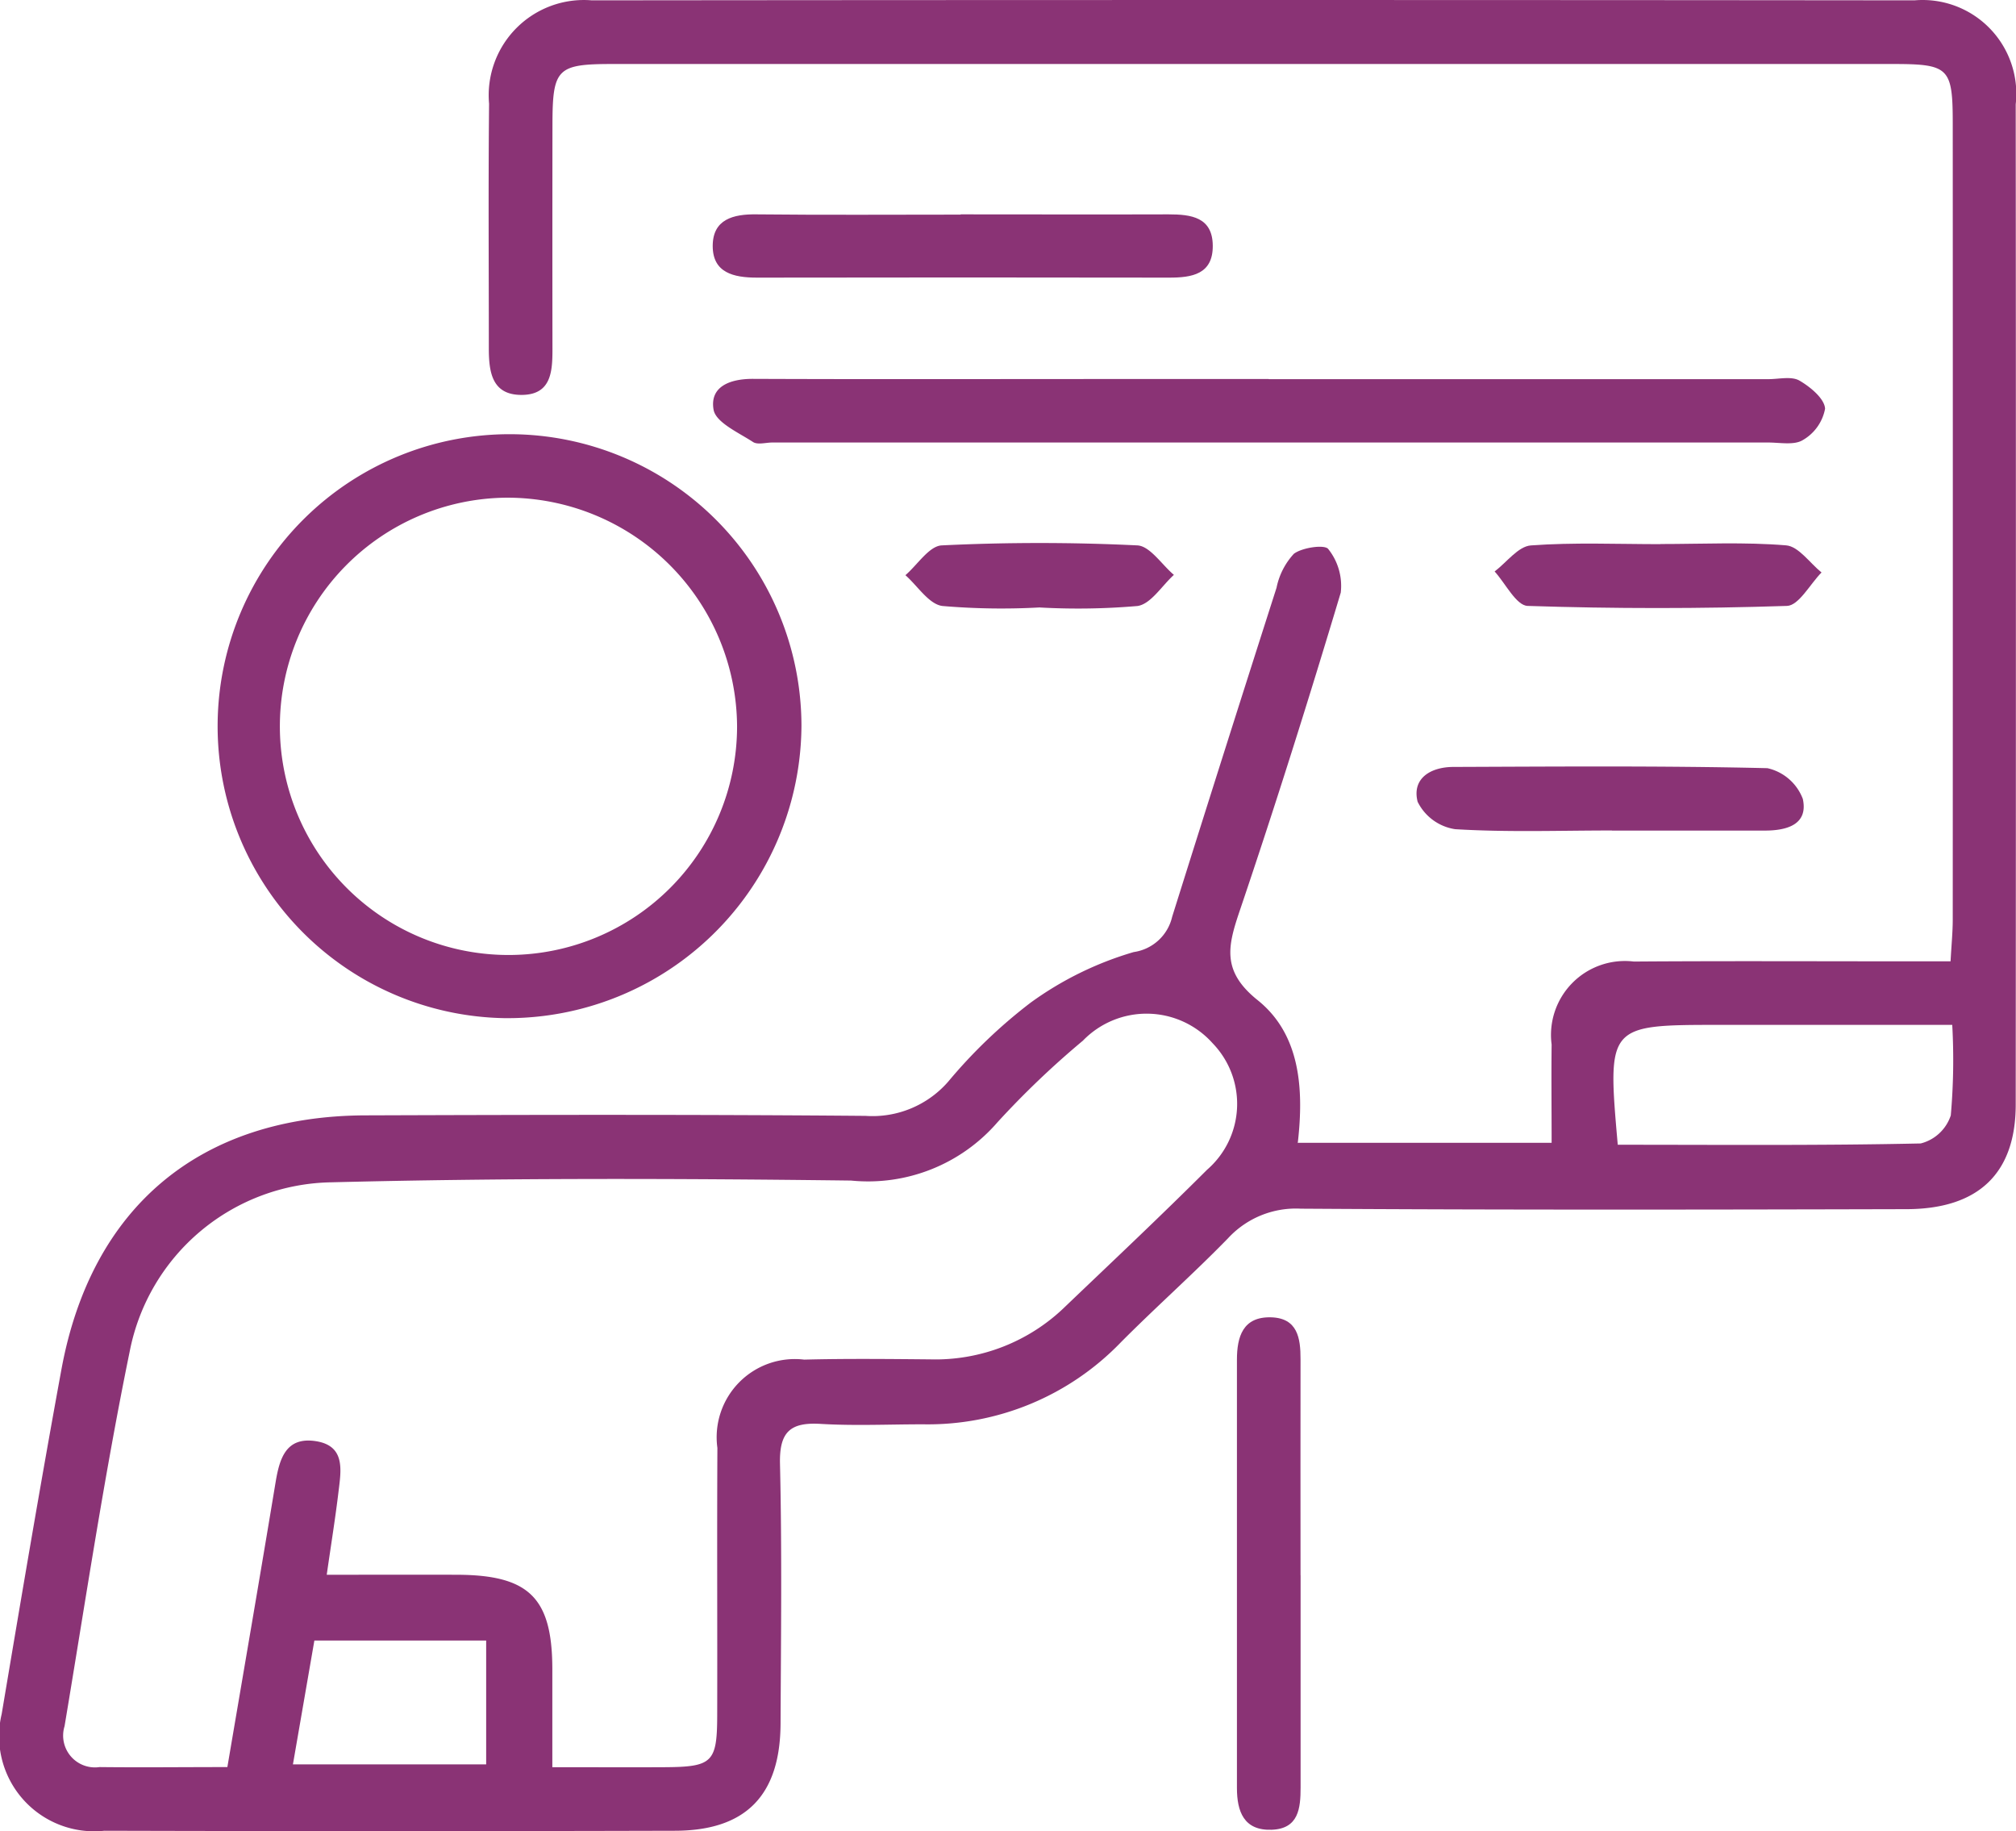
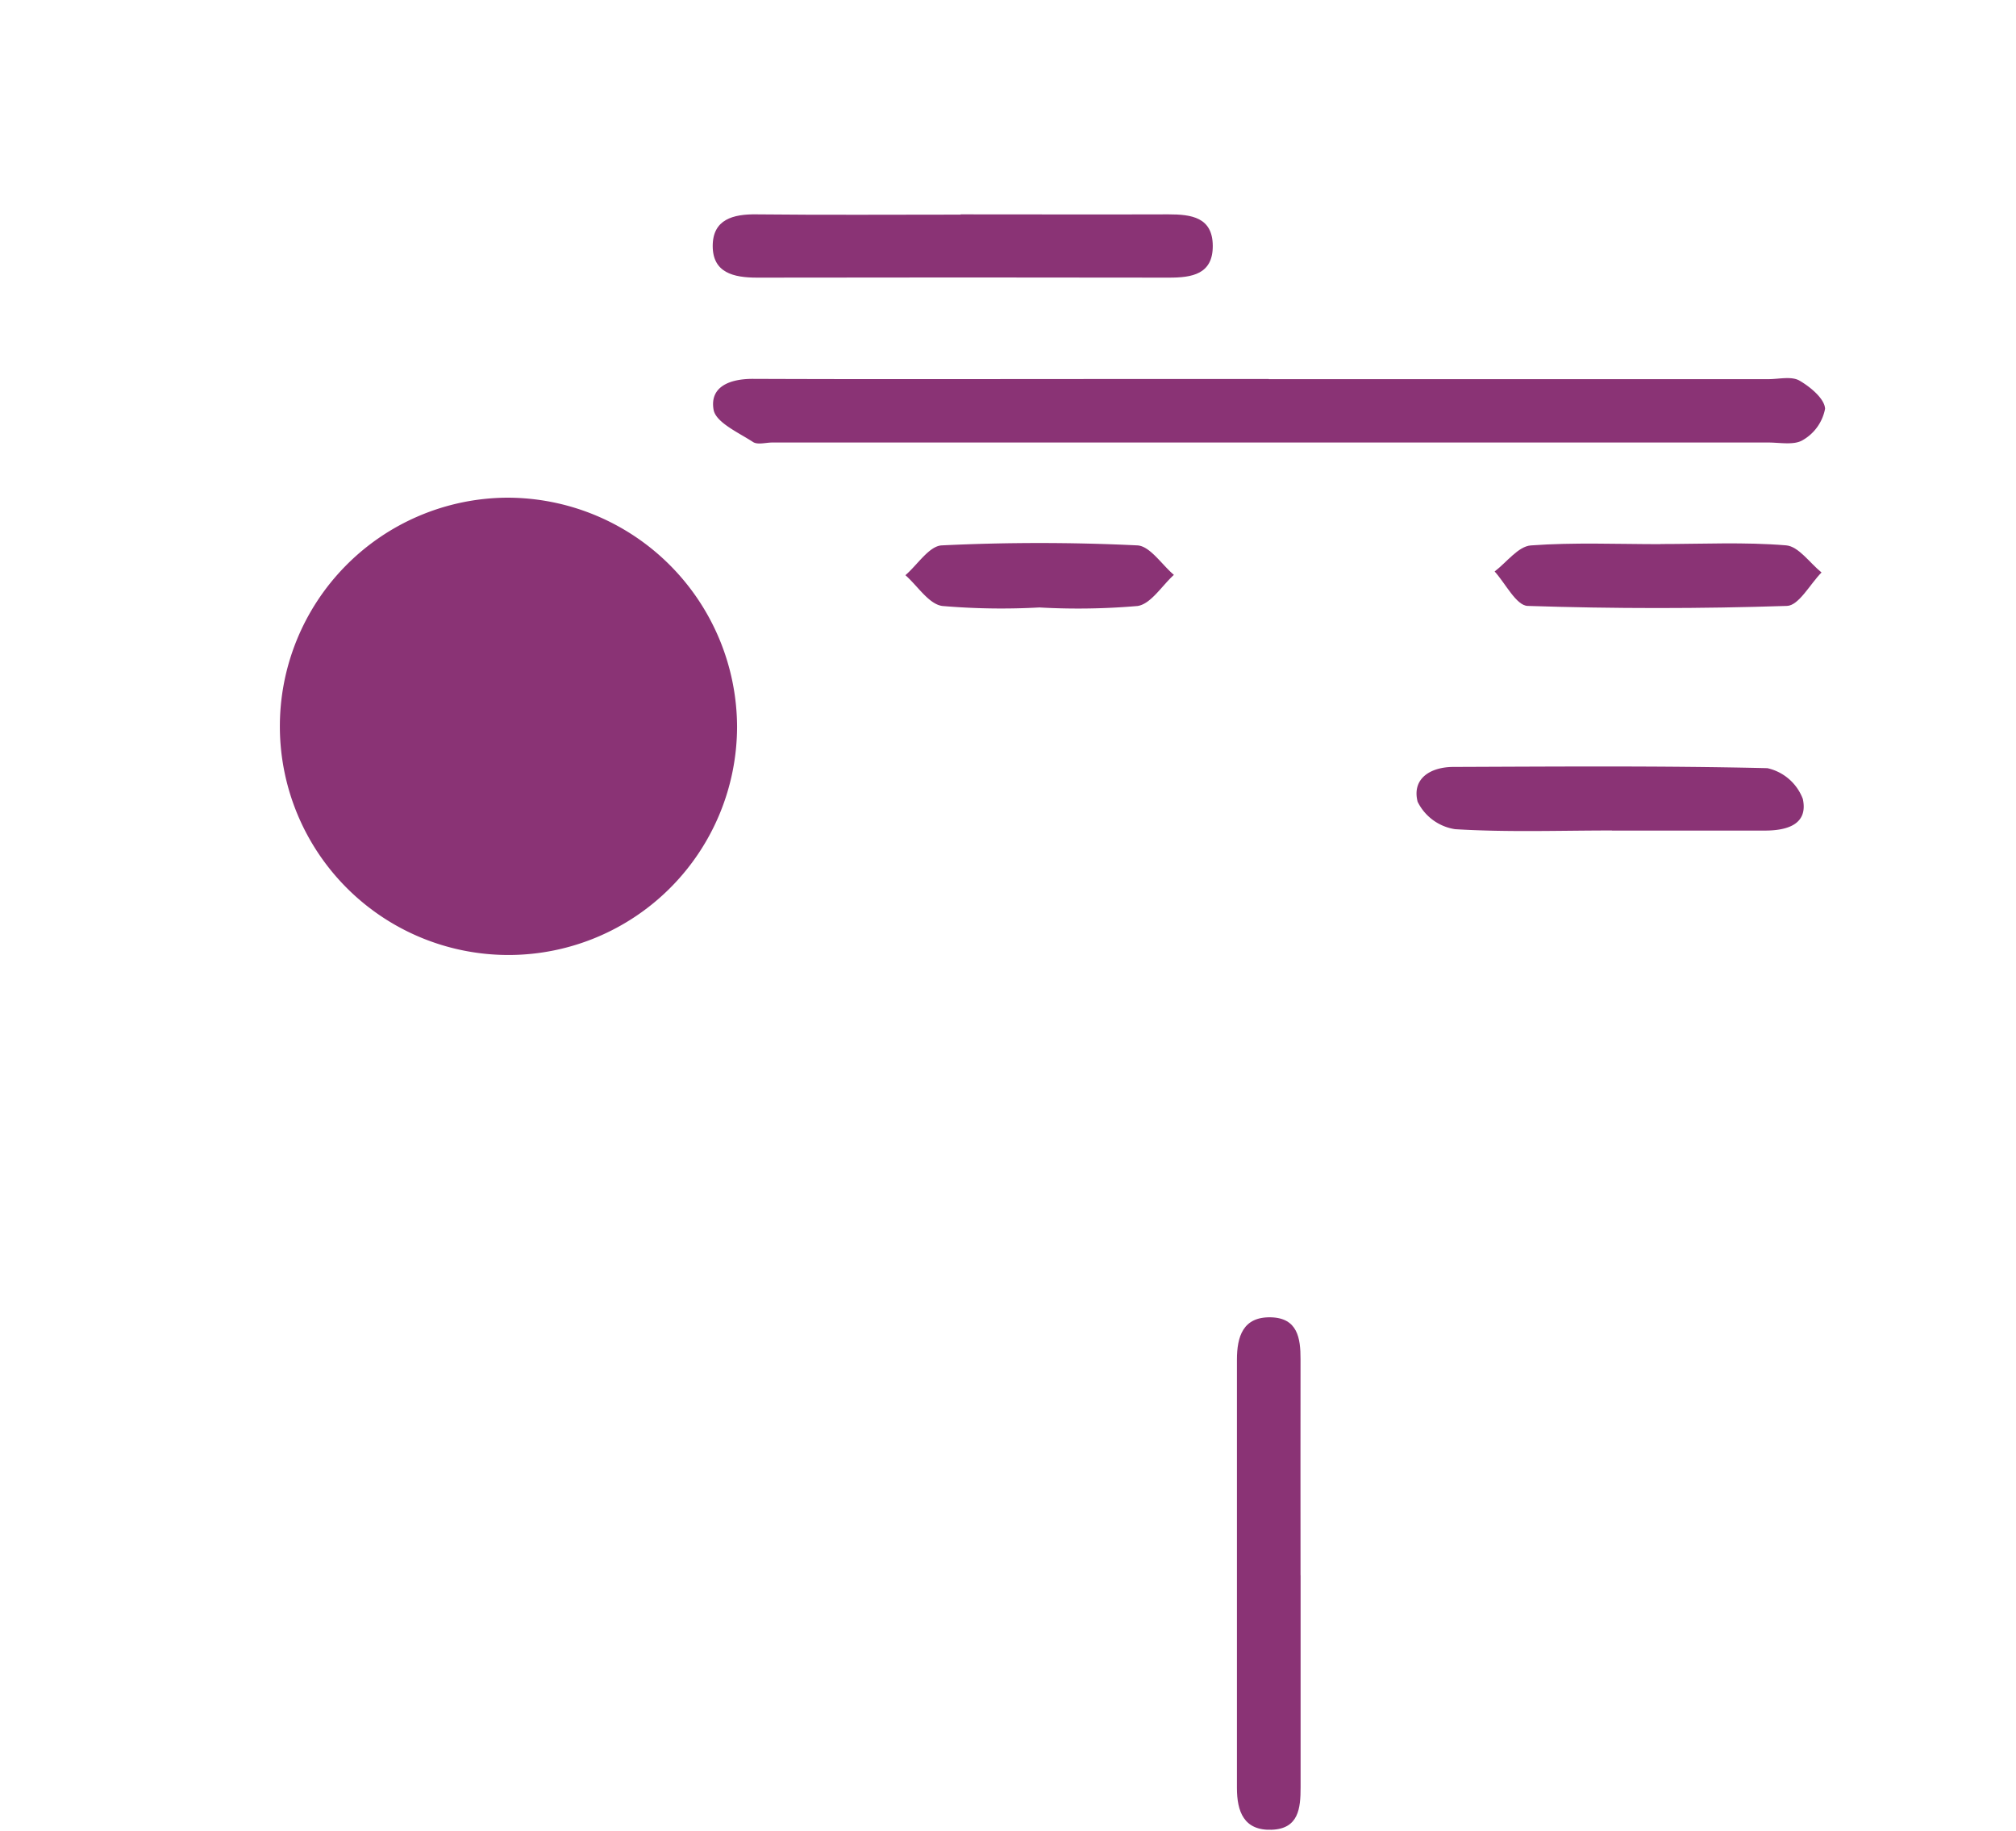
<svg xmlns="http://www.w3.org/2000/svg" width="63.743" height="57.883" viewBox="0 0 63.743 57.883">
  <g id="Group_3043" data-name="Group 3043" transform="translate(-563 -1883.998)">
-     <path id="Path_1946" data-name="Path 1946" d="M53.9,479.639h8.015c0-1.056-.012-2.082,0-3.106a2.337,2.337,0,0,1,2.6-2.624c2.863-.021,5.725-.007,8.588-.007h1.426c.028-.52.069-.921.069-1.322q.005-12.572,0-25.143c0-1.791-.111-1.9-1.916-1.9H32.231c-1.765,0-1.905.141-1.908,1.92q-.005,3.547,0,7.095c0,.7-.037,1.428-.948,1.445-.971.018-1.065-.728-1.064-1.486,0-2.573-.018-5.145.008-7.717a3.01,3.01,0,0,1,3.248-3.269q20.911-.021,41.822,0a2.964,2.964,0,0,1,3.2,3.286q.011,15.808,0,31.616c0,2.168-1.169,3.3-3.439,3.309-6.389.016-12.778.026-19.167-.015a2.915,2.915,0,0,0-2.3.936c-1.1,1.129-2.283,2.175-3.394,3.294a8.472,8.472,0,0,1-6.251,2.586c-1.079,0-2.16.051-3.235-.013-.961-.058-1.309.253-1.286,1.26.064,2.737.031,5.476.018,8.215-.01,2.262-1.092,3.38-3.334,3.386q-9.023.024-18.046,0a3.007,3.007,0,0,1-3.247-3.689c.611-3.632,1.223-7.264,1.888-10.886.944-5.148,4.391-8.022,9.615-8.039,5.269-.018,10.539-.029,15.808.016a3.175,3.175,0,0,0,2.622-1.088,16.178,16.178,0,0,1,2.6-2.49,10.614,10.614,0,0,1,3.261-1.6,1.458,1.458,0,0,0,1.215-1.115q1.635-5.206,3.3-10.4a2.232,2.232,0,0,1,.549-1.075c.266-.2.98-.3,1.088-.148a1.867,1.867,0,0,1,.394,1.375c-1.009,3.366-2.064,6.719-3.191,10.047-.379,1.119-.588,1.914.561,2.835,1.343,1.076,1.471,2.787,1.27,4.521M30.323,499.376c1.31,0,2.427.006,3.545,0,1.511-.009,1.66-.151,1.664-1.629.007-2.821-.009-5.641.006-8.462a2.472,2.472,0,0,1,2.743-2.793c1.327-.034,2.655-.02,3.982-.008a5.882,5.882,0,0,0,4.28-1.675c1.5-1.433,3.011-2.854,4.478-4.319a2.756,2.756,0,0,0,.174-4,2.8,2.8,0,0,0-4.1-.08,27.863,27.863,0,0,0-2.7,2.578,5.411,5.411,0,0,1-4.631,1.844c-5.474-.067-10.952-.084-16.424.055a6.606,6.606,0,0,0-6.381,5.333c-.807,3.929-1.4,7.9-2.063,11.86a1.006,1.006,0,0,0,1.106,1.292c1.321.015,2.642,0,4.042,0,.519-3.053,1.031-6.021,1.523-8.992.125-.756.326-1.457,1.275-1.31.933.145.8.91.719,1.574-.1.841-.236,1.679-.375,2.649,1.494,0,2.814-.005,4.133,0,2.261.01,2.99.729,3,2.951,0,.987,0,1.975,0,3.133M64.006,479.7c3.235,0,6.408.028,9.579-.041a1.351,1.351,0,0,0,.951-.887,19.954,19.954,0,0,0,.046-2.861H67.244c-3.57,0-3.57,0-3.238,3.789m-41.89,19.586h6.111v-3.914H22.795l-.678,3.914" transform="translate(550.145 1440.484)" fill="#8a3375" />
-     <path id="Path_1947" data-name="Path 1947" d="M49.226,517.088a9.23,9.23,0,1,1,9.392-9.253,9.295,9.295,0,0,1-9.392,9.253m.056-16.452a7.228,7.228,0,1,0,7.3,7.229,7.267,7.267,0,0,0-7.3-7.229" transform="translate(529.723 1399.094)" fill="#8a3375" />
+     <path id="Path_1947" data-name="Path 1947" d="M49.226,517.088m.056-16.452a7.228,7.228,0,1,0,7.3,7.229,7.267,7.267,0,0,0-7.3-7.229" transform="translate(529.723 1399.094)" fill="#8a3375" />
    <path id="Path_1948" data-name="Path 1948" d="M120.991,491.551h15.8c.332,0,.726-.1.98.047.345.2.794.573.808.889a1.452,1.452,0,0,1-.7.988c-.275.172-.724.079-1.1.079q-15.742,0-31.484,0c-.207,0-.467.079-.613-.016-.46-.3-1.177-.618-1.247-1.022-.127-.738.53-.977,1.249-.974,3.609.015,7.218.006,10.827.005h5.476" transform="translate(482.127 1404.432)" fill="#8a3375" />
    <path id="Path_1949" data-name="Path 1949" d="M171.955,618.918q0,3.352,0,6.7c0,.663-.062,1.309-.913,1.34-.882.032-1.1-.578-1.1-1.322q0-6.766,0-13.532c0-.733.189-1.367,1.077-1.344.838.022.936.653.934,1.325-.005,2.276,0,4.552,0,6.828" transform="translate(432.168 1314.879)" fill="#8a3375" />
    <path id="Path_1950" data-name="Path 1950" d="M111.172,470.7c2.192,0,4.383.007,6.575,0,.721,0,1.394.089,1.4.992s-.659,1.009-1.385,1.008q-6.513-.011-13.026,0c-.745,0-1.4-.156-1.4-1s.647-1.012,1.394-1c2.15.023,4.3.008,6.451.008" transform="translate(482.199 1420.074)" fill="#8a3375" />
    <path id="Path_1951" data-name="Path 1951" d="M198.915,542.846c-1.654,0-3.312.06-4.96-.041a1.585,1.585,0,0,1-1.187-.868c-.188-.747.424-1.1,1.135-1.1,3.308-.012,6.617-.039,9.923.039a1.561,1.561,0,0,1,1.122.973c.175.81-.505,1-1.2,1q-2.419,0-4.838,0" transform="translate(415.055 1367.404)" fill="#8a3375" />
    <path id="Path_1952" data-name="Path 1952" d="M207.889,512.519c1.326,0,2.658-.067,3.975.042.394.032.747.557,1.119.857-.364.369-.717,1.045-1.092,1.057q-4.1.135-8.2,0c-.36-.012-.7-.709-1.044-1.089.381-.288.745-.793,1.145-.823,1.36-.1,2.733-.04,4.1-.04" transform="translate(407.611 1388.676)" fill="#8a3375" />
    <path id="Path_1953" data-name="Path 1953" d="M132.086,514.5a21.9,21.9,0,0,1-3.087-.046c-.426-.061-.778-.633-1.164-.973.382-.329.752-.924,1.149-.942,2.058-.1,4.125-.1,6.183,0,.4.019.772.607,1.157.932-.381.344-.729.923-1.151.984a21.883,21.883,0,0,1-3.086.047" transform="translate(463.793 1388.699)" fill="#8a3375" />
  </g>
</svg>